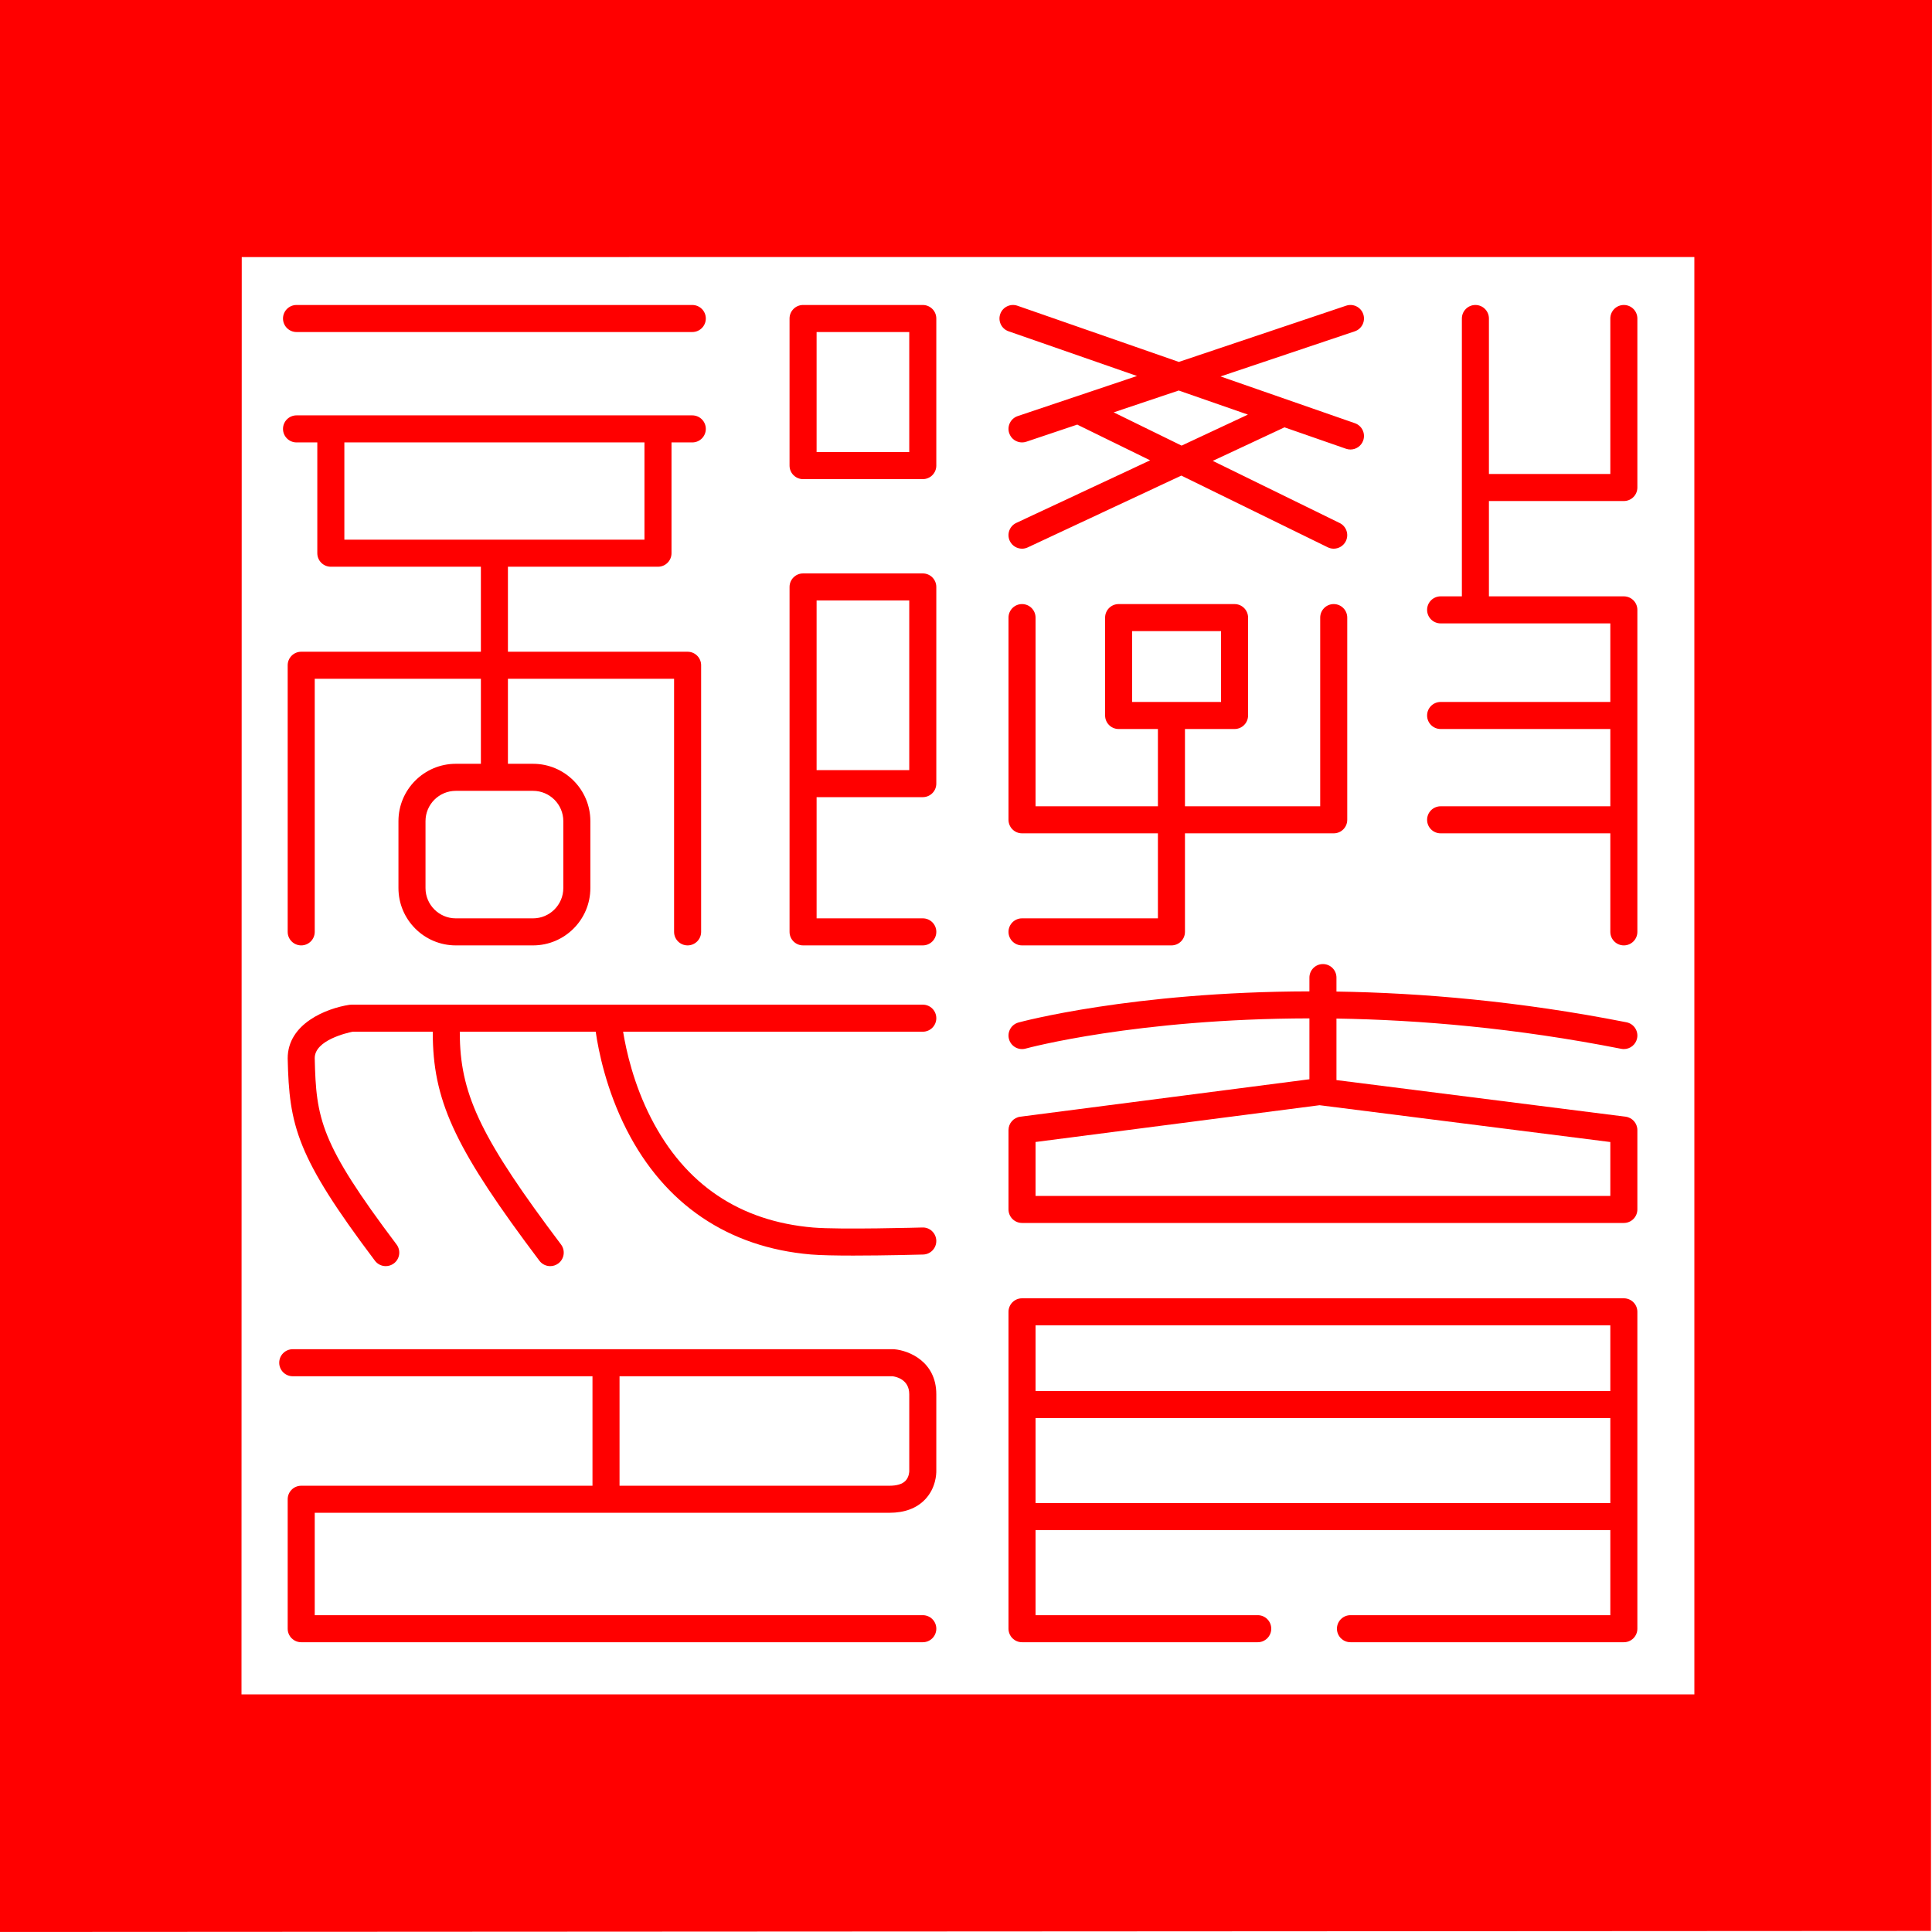
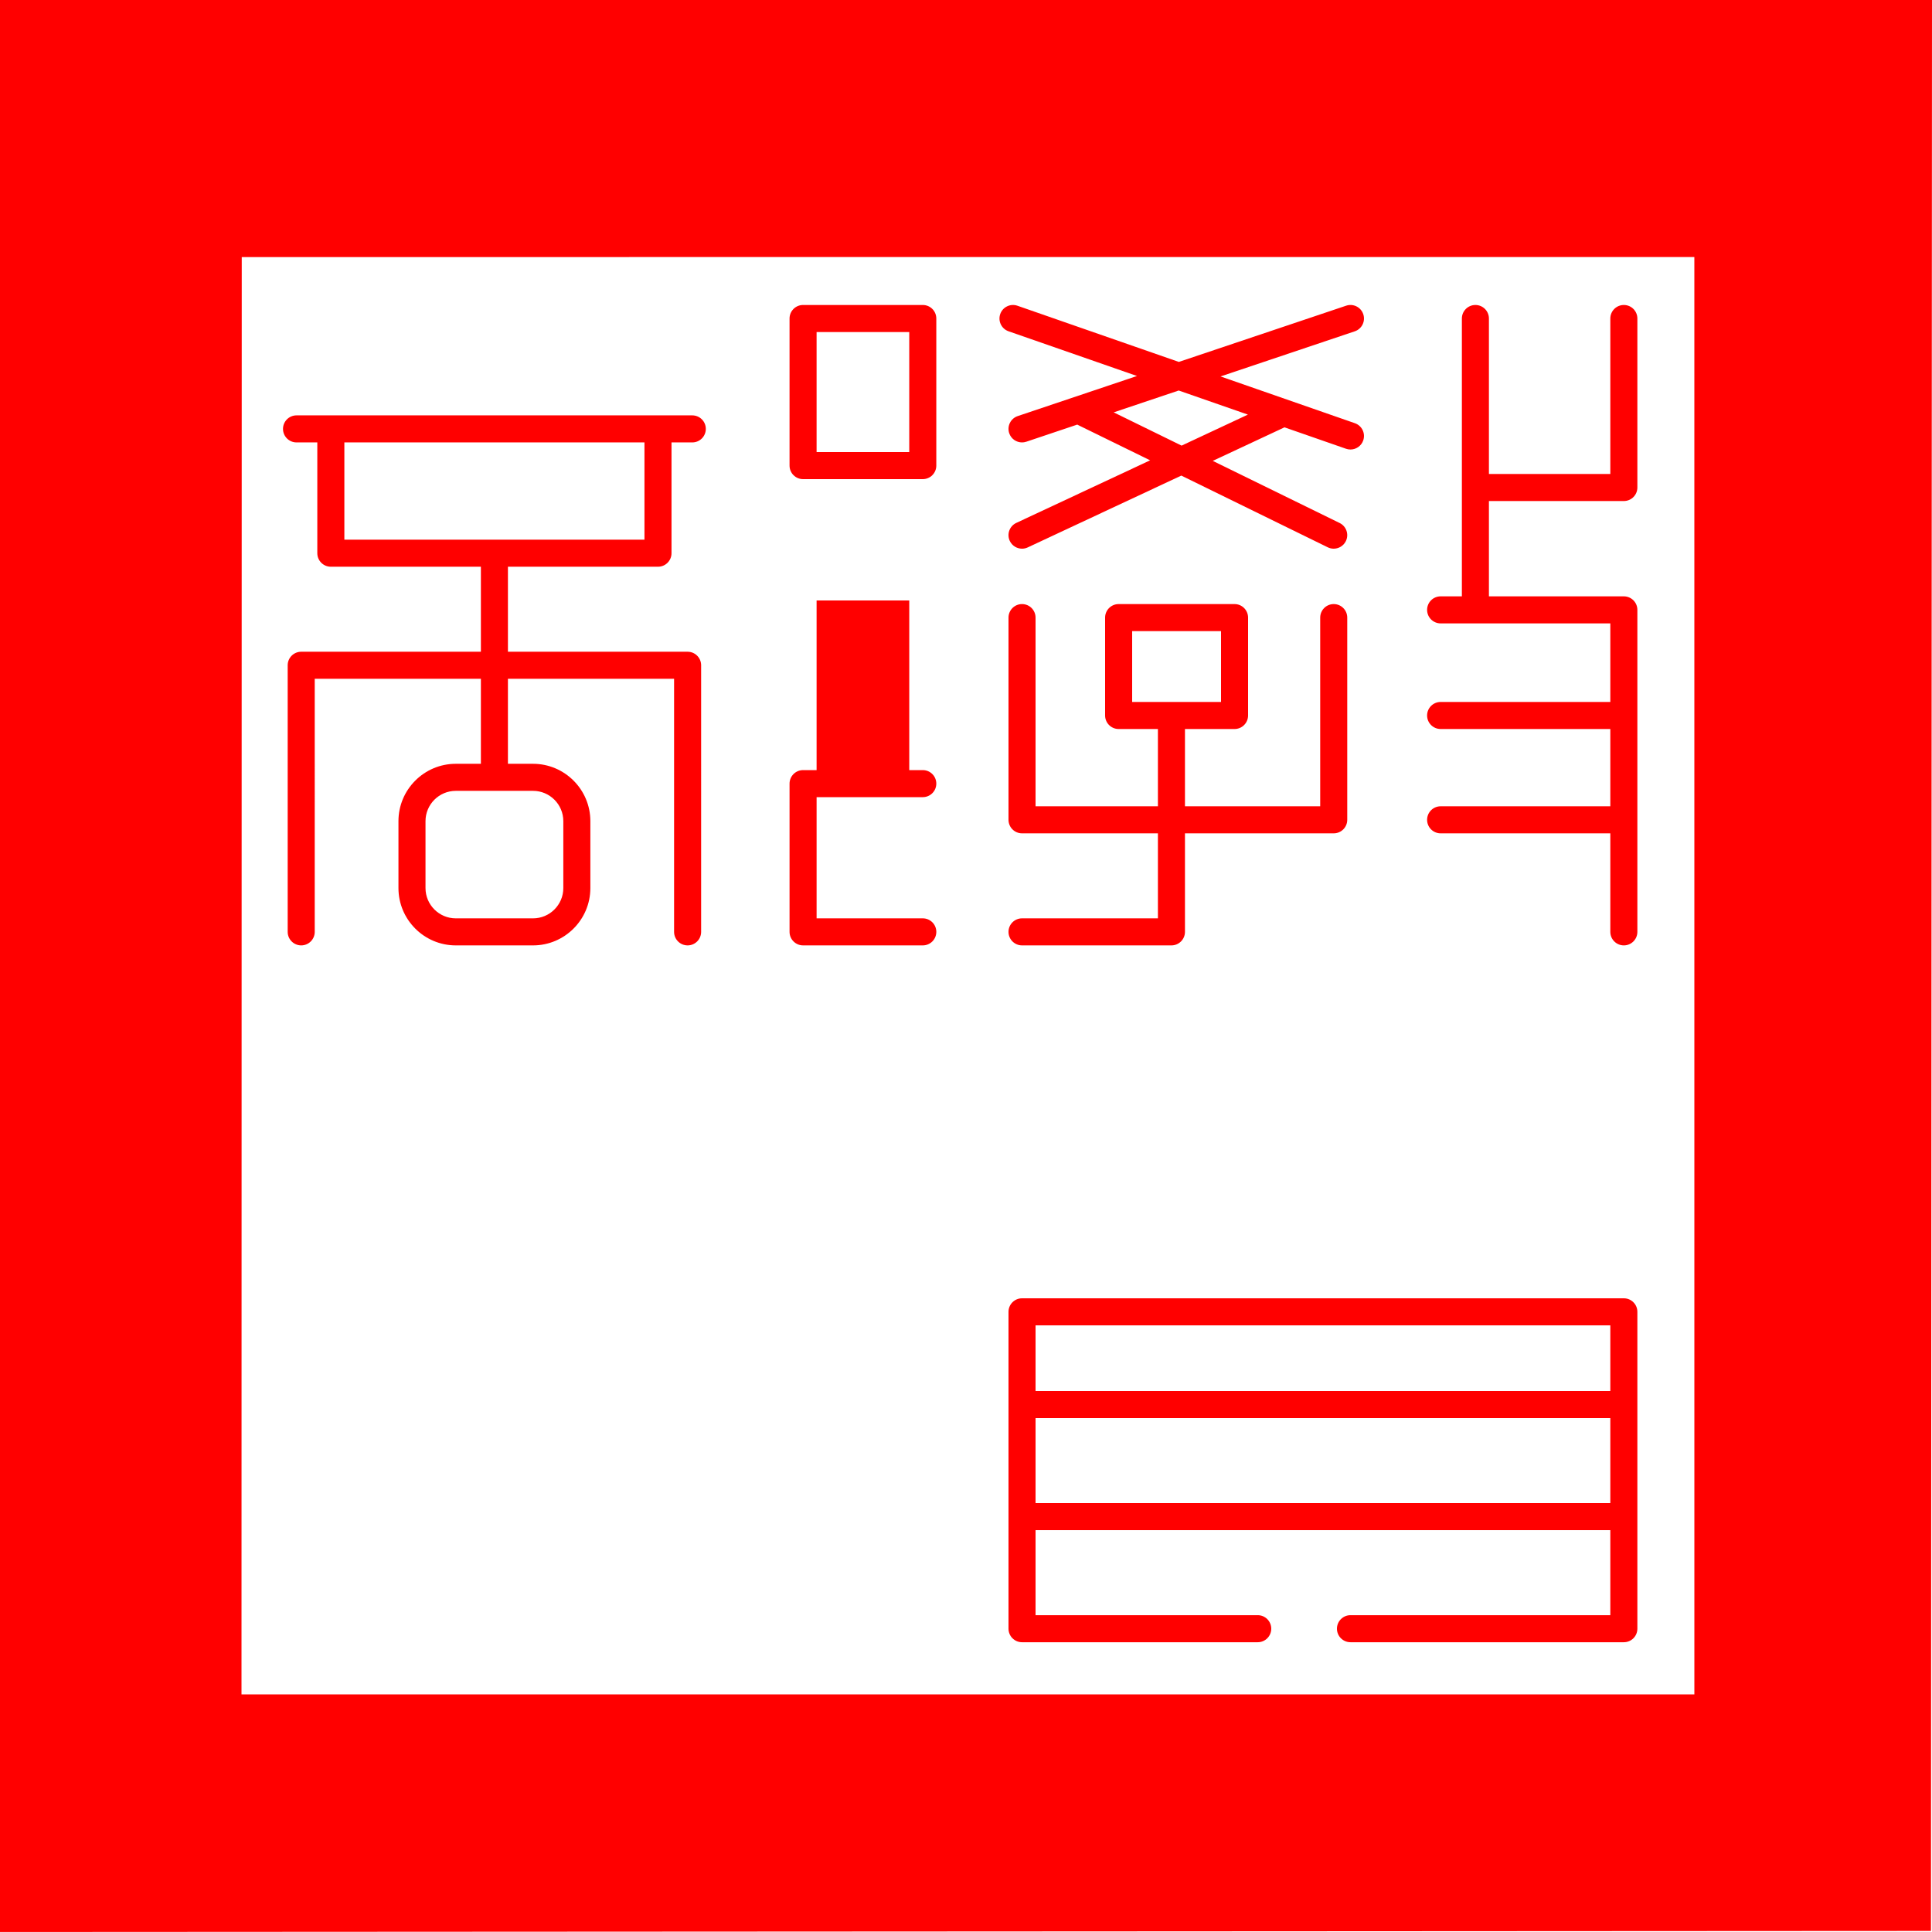
<svg xmlns="http://www.w3.org/2000/svg" version="1.1" id="Laag_1" x="0px" y="0px" width="500px" height="500px" viewBox="0 0 500 500" enable-background="new 0 0 500 500" xml:space="preserve">
  <path fill="#FF0000" d="M0,0v499.993l499.729-0.271L500,0H0z M62.563,66.531l375.933-0.017L438.5,438.5h-376L62.563,66.531z" />
-   <path fill="#FF0000" d="M76.74,85.93h102.426c1.933,0,3.5-1.567,3.5-3.5s-1.567-3.5-3.5-3.5H76.74c-1.933,0-3.5,1.567-3.5,3.5  S74.807,85.93,76.74,85.93z" />
  <path fill="#FF0000" d="M76.74,114.498h5.38v28.672c0,1.933,1.567,3.5,3.5,3.5h38.833v22h-46.5c-1.933,0-3.5,1.567-3.5,3.5v68.997  c0,1.933,1.567,3.5,3.5,3.5s3.5-1.567,3.5-3.5V175.67h43v22h-6.495c-8.182,0-14.838,6.656-14.838,14.838v17.321  c0,8.182,6.656,14.838,14.838,14.838h19.989c8.182,0,14.838-6.656,14.838-14.838v-17.321c0-8.182-6.656-14.838-14.838-14.838h-6.495  v-22h43v65.497c0,1.933,1.567,3.5,3.5,3.5s3.5-1.567,3.5-3.5V172.17c0-1.933-1.567-3.5-3.5-3.5h-46.5v-22h38.834  c1.933,0,3.5-1.567,3.5-3.5v-28.672h5.379c1.933,0,3.5-1.567,3.5-3.5s-1.567-3.5-3.5-3.5H76.74c-1.933,0-3.5,1.567-3.5,3.5  S74.807,114.498,76.74,114.498z M145.786,212.509v17.321c0,4.322-3.516,7.838-7.838,7.838h-19.989c-4.322,0-7.838-3.516-7.838-7.838  v-17.321c0-4.322,3.516-7.838,7.838-7.838h19.989C142.27,204.67,145.786,208.186,145.786,212.509z M166.787,139.67H89.12v-25.172  h77.667V139.67z" />
-   <path fill="#FF0000" d="M238.818,418.007H81.453v-26.5h148.714c3.934,0,7.038-1.155,9.226-3.433c2.845-2.962,2.935-6.676,2.921-7.44  v-19.795c0-8.47-7.093-11.325-10.844-11.651c-0.101-0.009-0.202-0.014-0.304-0.014H75.761c-1.933,0-3.5,1.567-3.5,3.5  s1.567,3.5,3.5,3.5h77.573v28.333H77.953c-1.933,0-3.5,1.567-3.5,3.5v33.5c0,1.933,1.567,3.5,3.5,3.5h160.864  c1.933,0,3.5-1.567,3.5-3.5S240.751,418.007,238.818,418.007z M160.334,356.174h70.654c0.813,0.1,4.327,0.755,4.327,4.665  l0.001,19.915c0,0.016-0.007,1.506-1.01,2.511c-0.822,0.824-2.214,1.242-4.138,1.242h-69.833V356.174z" />
  <path fill="#FF0000" d="M207.834,124h30.981c1.933,0,3.5-1.567,3.5-3.5V82.429c0-1.933-1.567-3.5-3.5-3.5h-30.981  c-1.933,0-3.5,1.567-3.5,3.5V120.5C204.334,122.433,205.901,124,207.834,124z M211.334,85.929h23.981V117h-23.981V85.929z" />
-   <path fill="#FF0000" d="M238.818,237.667h-27.483v-31.366h27.48c1.933,0,3.5-1.567,3.5-3.5v-50.9c0-1.933-1.567-3.5-3.5-3.5h-30.98  c-1.933,0-3.5,1.567-3.5,3.5V199.8v3.001v38.366c0,1.933,1.567,3.5,3.5,3.5h30.983c1.933,0,3.5-1.567,3.5-3.5  S240.751,237.667,238.818,237.667z M211.334,155.401h23.98v43.9h-23.98V155.401z" />
-   <path fill="#FF0000" d="M238.818,260.003H90.953c-0.178,0-0.355,0.014-0.531,0.041c-5.931,0.911-15.969,4.841-15.968,13.87  c0.39,17.432,2.228,25.339,22.582,52.364c0.688,0.913,1.737,1.395,2.798,1.395c0.733,0,1.473-0.229,2.103-0.704  c1.544-1.163,1.853-3.357,0.69-4.901c-19.767-26.245-20.822-32.499-21.175-48.231c0-4.643,8.374-6.541,9.82-6.833h20.721  c0.003,0.617,0.011,1.268,0.025,1.912c0.377,16.784,6.307,29.115,27.582,57.363c0.688,0.913,1.737,1.395,2.798,1.395  c0.733,0,1.473-0.229,2.103-0.704c1.544-1.163,1.853-3.357,0.69-4.901c-20.211-26.835-25.838-38.295-26.176-53.31  c-0.013-0.586-0.02-1.184-0.022-1.755h35.177c0.718,4.983,2.713,14.986,7.987,25.352c9.828,19.314,26.326,30.484,47.712,32.303  c2.497,0.212,6.612,0.282,10.973,0.282c8.302,0,17.489-0.255,18.07-0.271c1.933-0.055,3.455-1.665,3.4-3.598  c-0.055-1.932-1.681-3.48-3.597-3.4c-0.213,0.007-21.396,0.593-28.255,0.012c-19.039-1.619-33.158-11.142-41.963-28.304  c-4.54-8.848-6.461-17.586-7.235-22.376h77.554c1.933,0,3.5-1.567,3.5-3.5S240.751,260.003,238.818,260.003z" />
+   <path fill="#FF0000" d="M238.818,237.667h-27.483v-31.366h27.48c1.933,0,3.5-1.567,3.5-3.5c0-1.933-1.567-3.5-3.5-3.5h-30.98  c-1.933,0-3.5,1.567-3.5,3.5V199.8v3.001v38.366c0,1.933,1.567,3.5,3.5,3.5h30.983c1.933,0,3.5-1.567,3.5-3.5  S240.751,237.667,238.818,237.667z M211.334,155.401h23.98v43.9h-23.98V155.401z" />
  <path fill="#FF0000" d="M420.25,336H264.5c-1.933,0-3.5,1.567-3.5,3.5v82.007c0,1.933,1.567,3.5,3.5,3.5h61  c1.933,0,3.5-1.567,3.5-3.5s-1.567-3.5-3.5-3.5H268V396h148.75v22.007H349.5c-1.933,0-3.5,1.567-3.5,3.5s1.567,3.5,3.5,3.5h70.75  c1.933,0,3.5-1.567,3.5-3.5V339.5C423.75,337.568,422.183,336,420.25,336z M416.75,343v17H268v-17H416.75z M268,389v-22h148.75v22  H268z" />
-   <path fill="#FF0000" d="M420.69,288.998l-74.814-9.473v-15.922c21.497,0.338,46.425,2.45,73.697,7.83  c0.229,0.045,0.457,0.067,0.682,0.067c1.638,0,3.101-1.156,3.43-2.823c0.374-1.896-0.859-3.737-2.756-4.111  c-27.748-5.474-53.137-7.617-75.053-7.953V253c0-1.933-1.567-3.5-3.5-3.5s-3.5,1.567-3.5,3.5v3.566  c-45.93,0.086-74.884,7.942-75.315,8.063c-1.861,0.52-2.949,2.449-2.431,4.311s2.45,2.949,4.311,2.433  c0.422-0.117,28.608-7.74,73.436-7.818v15.757L264.051,289c-1.745,0.226-3.051,1.712-3.051,3.471V313c0,1.933,1.567,3.5,3.5,3.5  h155.75c1.933,0,3.5-1.567,3.5-3.5v-20.529C423.75,290.708,422.439,289.22,420.69,288.998z M416.75,309.5H268v-13.953l73.505-9.519  l75.245,9.527V309.5z" />
  <path fill="#FF0000" d="M264.5,237.667c-1.933,0-3.5,1.567-3.5,3.5s1.567,3.5,3.5,3.5h38.667c1.933,0,3.5-1.567,3.5-3.5v-25.5h38.5  c1.933,0,3.5-1.567,3.5-3.5v-52.333c0-1.933-1.567-3.5-3.5-3.5s-3.5,1.567-3.5,3.5v48.833h-35v-20H319.5c1.933,0,3.5-1.567,3.5-3.5  v-25.333c0-1.933-1.567-3.5-3.5-3.5h-30c-1.933,0-3.5,1.567-3.5,3.5v25.333c0,1.933,1.567,3.5,3.5,3.5h10.167v20H268v-48.833  c0-1.933-1.567-3.5-3.5-3.5s-3.5,1.567-3.5,3.5v52.333c0,1.933,1.567,3.5,3.5,3.5h35.167v22H264.5z M293,163.334h23v18.333h-23  V163.334z" />
  <path fill="#FF0000" d="M294.253,97.306l-30.868,10.375c-1.832,0.616-2.818,2.6-2.202,4.433c0.491,1.462,1.854,2.386,3.317,2.386  c0.369,0,0.745-0.059,1.115-0.184l13.192-4.434c0.053,0.029,0.098,0.068,0.153,0.095l18.694,9.154l-34.638,16.198  c-1.751,0.819-2.507,2.902-1.688,4.653c0.595,1.271,1.856,2.018,3.173,2.018c0.497,0,1.001-0.106,1.48-0.331l39.744-18.586  l37.901,18.56c0.495,0.242,1.02,0.357,1.536,0.357c1.295,0,2.539-0.721,3.146-1.962c0.85-1.736,0.132-3.833-1.604-4.683  l-32.838-16.08l18.561-8.68l15.921,5.542c0.381,0.133,0.769,0.196,1.15,0.196c1.448,0,2.803-0.906,3.306-2.35  c0.636-1.826-0.329-3.821-2.155-4.457l-34.772-12.105l34.737-11.675c1.832-0.616,2.818-2.6,2.202-4.433  c-0.615-1.831-2.595-2.819-4.433-2.202l-43.3,14.553l-41.768-14.541c-1.824-0.635-3.82,0.329-4.456,2.154  c-0.636,1.826,0.329,3.821,2.155,4.457L294.253,97.306z M322.957,107.299l-17.16,8.025l-17.575-8.606l16.823-5.654L322.957,107.299z  " />
  <path fill="#FF0000" d="M372.833,208.667c-1.933,0-3.5,1.567-3.5,3.5s1.567,3.5,3.5,3.5h43.917v25.5c0,1.933,1.567,3.5,3.5,3.5  s3.5-1.567,3.5-3.5v-83.333c0-1.933-1.567-3.5-3.5-3.5h-34.917v-24.667h34.917c1.933,0,3.5-1.567,3.5-3.5V82.429  c0-1.933-1.567-3.5-3.5-3.5s-3.5,1.567-3.5,3.5v40.238h-31.417V82.43c0-1.933-1.567-3.5-3.5-3.5s-3.5,1.567-3.5,3.5v71.904h-5.5  c-1.933,0-3.5,1.567-3.5,3.5s1.567,3.5,3.5,3.5h43.917v20.333h-43.917c-1.933,0-3.5,1.567-3.5,3.5s1.567,3.5,3.5,3.5h43.917v20  H372.833z" />
</svg>